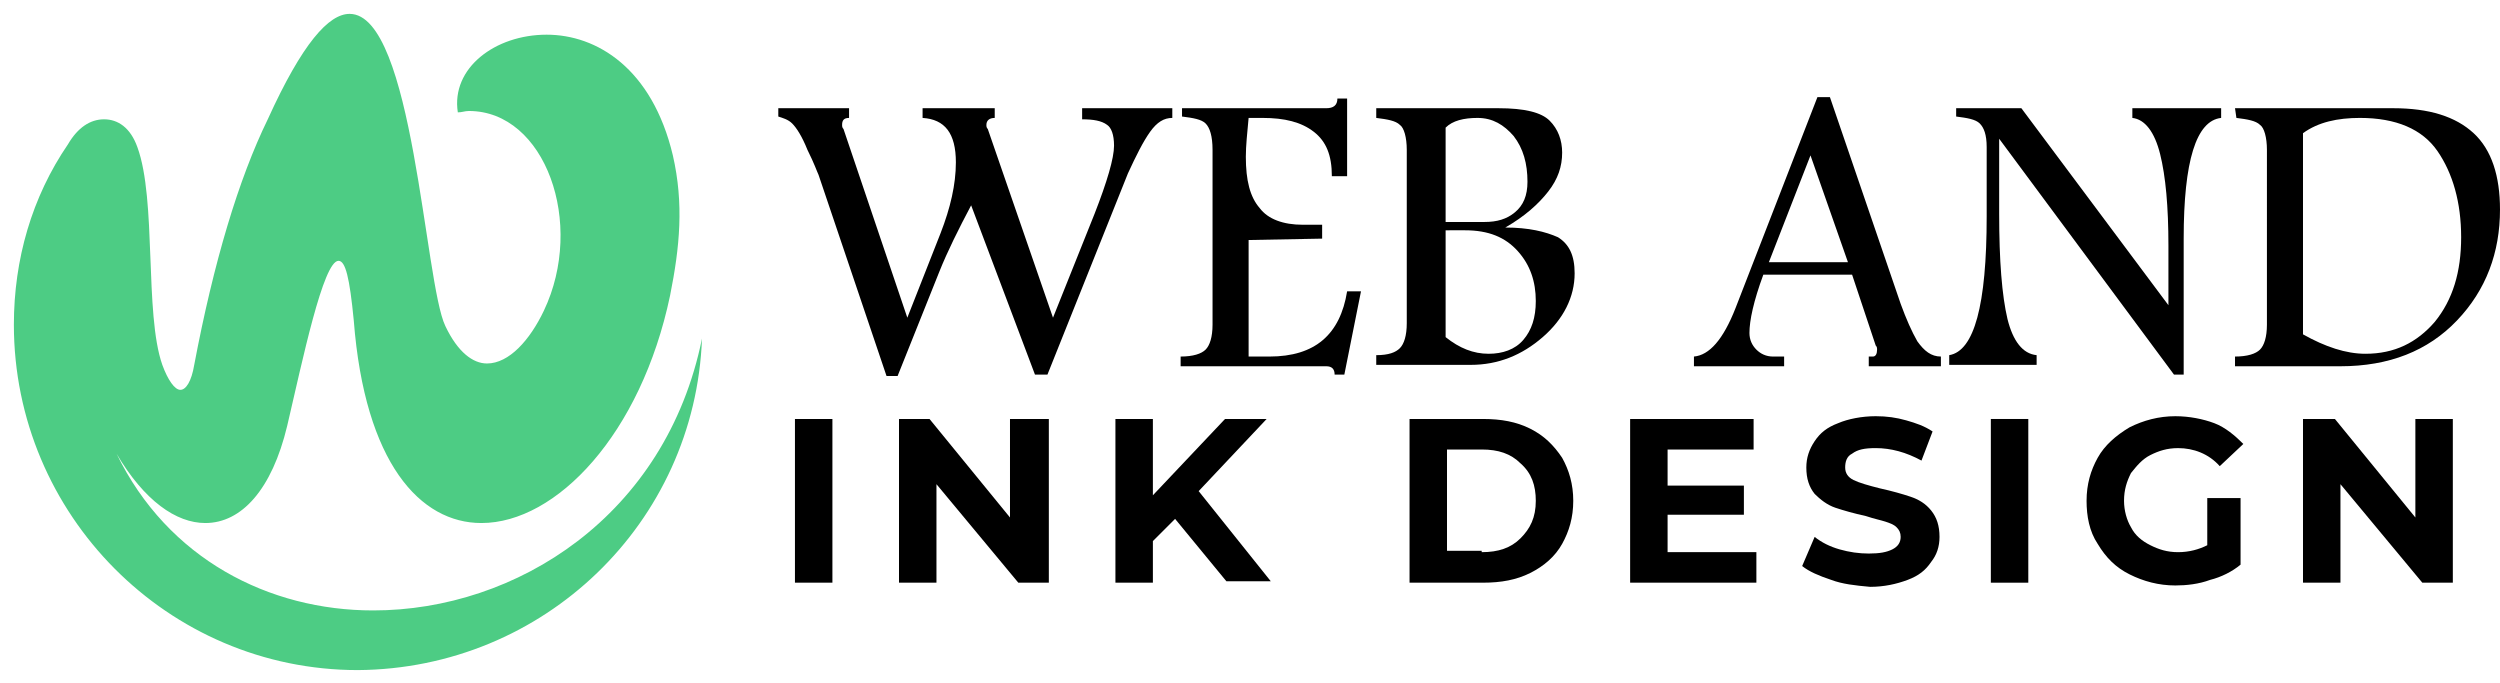
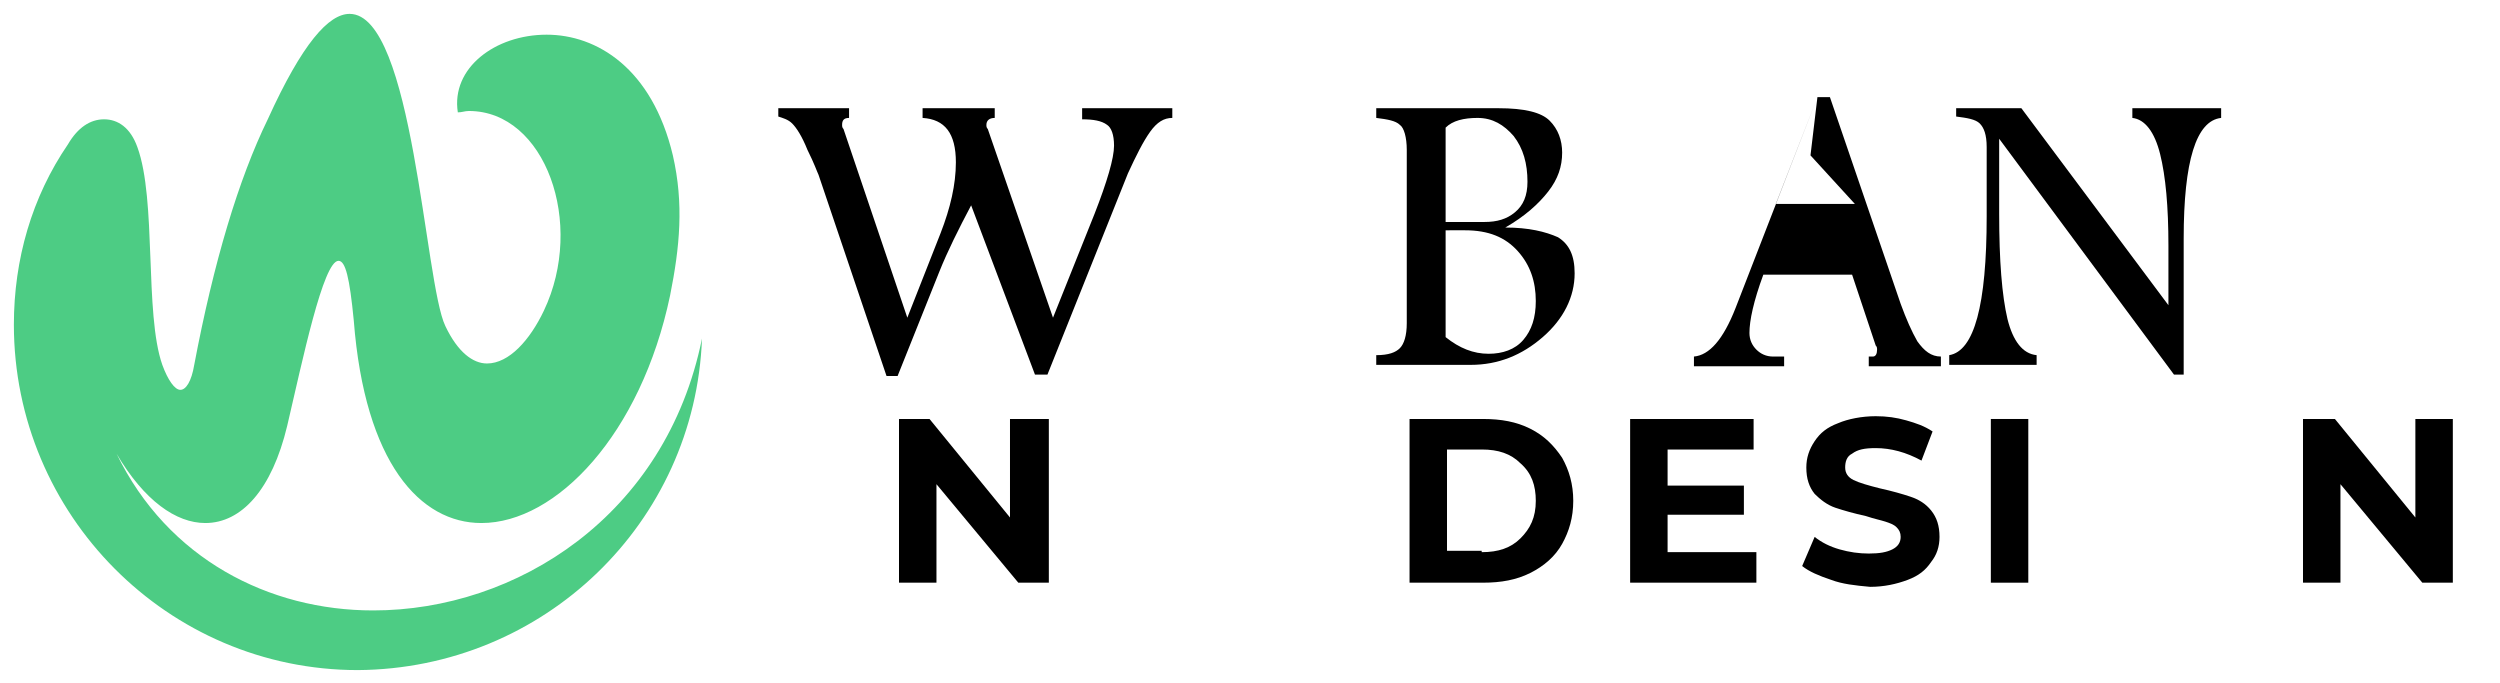
<svg xmlns="http://www.w3.org/2000/svg" version="1.1" id="Layer_1" x="0px" y="0px" width="180.2px" height="49.2px" viewBox="0 0 180.2 49.2" style="enable-background:new 0 0 180.2 49.2;" xml:space="preserve">
  <style type="text/css">
	.st0{fill:#4DCC84;}
</style>
  <g>
    <g>
      <path d="M56.1,7.8h5.1v0.7c-0.4,0-0.5,0.2-0.5,0.5c0,0.1,0,0.2,0.1,0.3l4.6,13.6l2.4-6.1c0.7-1.8,1.1-3.5,1.1-5.1    c0-2.1-0.8-3.1-2.4-3.2V7.8h5.2v0.7c-0.4,0-0.6,0.2-0.6,0.5c0,0.1,0,0.2,0.1,0.3l4.7,13.6l3-7.5c0.9-2.3,1.4-4,1.4-4.9    c0-0.8-0.2-1.3-0.5-1.5c-0.4-0.3-1-0.4-1.8-0.4V7.8h6.5v0.7c-0.6,0-1.1,0.3-1.6,1s-1,1.7-1.6,3L75.5,27h-0.9L70,14.8    c-0.9,1.7-1.7,3.3-2.3,4.8l-3,7.5h-0.8L59,12.6c-0.1-0.2-0.3-0.8-0.8-1.8c-0.4-1-0.8-1.6-1.1-1.9c-0.3-0.3-0.7-0.4-1-0.5    C56.1,8.4,56.1,7.8,56.1,7.8z" />
-       <path d="M96.4,7.1h0.7v5.6H96c0-1.5-0.4-2.5-1.3-3.2s-2.1-1-3.7-1h-1c-0.1,1.1-0.2,2-0.2,2.8c0,1.7,0.3,2.9,1,3.7    c0.6,0.8,1.7,1.2,3.1,1.2h1.4v1L90,17.3v8.4h1.5c3.3,0,5.1-1.6,5.6-4.7h1l-1.2,6h-0.7c0-0.4-0.2-0.6-0.6-0.6H85.1v-0.7    c0.9,0,1.5-0.2,1.8-0.5s0.5-0.9,0.5-1.8V10.8c0-1-0.2-1.6-0.5-1.9c-0.3-0.3-0.9-0.4-1.7-0.5V7.8h10.4C96.1,7.8,96.4,7.6,96.4,7.1z    " />
      <path d="M99.2,7.8h8.8c1.9,0,3.1,0.3,3.7,0.9c0.6,0.6,0.9,1.4,0.9,2.3c0,1-0.3,1.9-1,2.8c-0.7,0.9-1.7,1.8-3.1,2.6    c1.7,0,2.9,0.3,3.8,0.7c0.8,0.5,1.2,1.3,1.2,2.6c0,1.7-0.8,3.3-2.3,4.6c-1.5,1.3-3.2,2-5.2,2h-6.8v-0.7c0.9,0,1.4-0.2,1.7-0.5    s0.5-0.9,0.5-1.8V10.8c0-0.9-0.2-1.6-0.5-1.8c-0.3-0.3-0.9-0.4-1.7-0.5V7.8z M104.2,9.2V16h2.8c0.9,0,1.6-0.2,2.2-0.7    s0.9-1.2,0.9-2.2c0-1.3-0.3-2.4-1-3.3c-0.7-0.8-1.5-1.3-2.6-1.3C105.5,8.5,104.7,8.7,104.2,9.2z M104.2,16.6v7.7    c1,0.8,2,1.2,3.1,1.2c1,0,1.9-0.3,2.5-1s0.9-1.6,0.9-2.8c0-1.4-0.4-2.6-1.3-3.6s-2.1-1.5-3.8-1.5H104.2z" />
-       <path d="M131,7h0.9l5.1,14.9c0.4,1.1,0.8,2,1.2,2.7c0.5,0.7,1,1.1,1.7,1.1v0.7h-5.2v-0.7h0.3c0.2,0,0.3-0.2,0.3-0.5    c0-0.1,0-0.2-0.1-0.3l-1.7-5.1h-6.4c-0.7,1.9-1,3.3-1,4.2c0,0.5,0.2,0.9,0.5,1.2c0.3,0.3,0.7,0.5,1.2,0.5h0.8v0.7h-6.5v-0.7    c1.1-0.1,2.1-1.2,3-3.5L131,7z M130.5,11.2l-3,7.7h5.7L130.5,11.2z" />
+       <path d="M131,7h0.9l5.1,14.9c0.4,1.1,0.8,2,1.2,2.7c0.5,0.7,1,1.1,1.7,1.1v0.7h-5.2v-0.7h0.3c0.2,0,0.3-0.2,0.3-0.5    c0-0.1,0-0.2-0.1-0.3l-1.7-5.1h-6.4c-0.7,1.9-1,3.3-1,4.2c0,0.5,0.2,0.9,0.5,1.2c0.3,0.3,0.7,0.5,1.2,0.5h0.8v0.7h-6.5v-0.7    c1.1-0.1,2.1-1.2,3-3.5L131,7z l-3,7.7h5.7L130.5,11.2z" />
      <path d="M140.9,7.8h4.8L156.3,22v-4.3c0-2.8-0.2-5-0.6-6.6c-0.4-1.6-1.1-2.5-2-2.6V7.8h6.4v0.7c-1.8,0.2-2.7,3.1-2.7,8.7V27h-0.7    l-12.6-17v5.4c0,3.4,0.2,5.9,0.6,7.6c0.4,1.6,1.1,2.5,2.1,2.6v0.7h-6.3v-0.7c1.8-0.3,2.7-3.6,2.7-10v-5c0-0.9-0.2-1.4-0.5-1.7    s-0.9-0.4-1.7-0.5V7.8H140.9z" />
-       <path d="M161.1,7.8h11.4c2.6,0,4.5,0.6,5.8,1.8s1.9,3.1,1.9,5.5c0,3.1-1,5.8-3.1,8s-4.9,3.3-8.4,3.3h-7.6v-0.7    c0.9,0,1.5-0.2,1.8-0.5s0.5-0.9,0.5-1.8V10.8c0-0.9-0.2-1.6-0.5-1.8c-0.3-0.3-0.9-0.4-1.7-0.5L161.1,7.8L161.1,7.8z M166,9.6v14.5    c1.6,0.9,3.1,1.4,4.5,1.4c2.1,0,3.7-0.8,5-2.3c1.3-1.6,1.9-3.6,1.9-6.1s-0.6-4.6-1.7-6.2c-1.1-1.6-3-2.4-5.6-2.4    C168.5,8.5,167.1,8.8,166,9.6z" />
-       <path d="M57.3,30.2H60V42h-2.7V30.2z" />
      <path d="M75.6,30.2V42h-2.2l-5.9-7.1V42h-2.7V30.2H67l5.8,7.1v-7.1C72.8,30.2,75.6,30.2,75.6,30.2z" />
-       <path d="M84.7,37.4L83.1,39v3h-2.7V30.2h2.7v5.5l5.2-5.5h3l-4.9,5.2l5.2,6.5h-3.2L84.7,37.4z" />
      <path d="M101.6,30.2h5.3c1.3,0,2.4,0.2,3.4,0.7s1.7,1.2,2.3,2.1c0.5,0.9,0.8,1.9,0.8,3.1c0,1.2-0.3,2.2-0.8,3.1    c-0.5,0.9-1.3,1.6-2.3,2.1s-2.1,0.7-3.4,0.7h-5.3V30.2z M106.8,39.8c1.2,0,2.1-0.3,2.8-1c0.7-0.7,1.1-1.5,1.1-2.7    c0-1.1-0.3-2-1.1-2.7c-0.7-0.7-1.6-1-2.8-1h-2.5v7.3h2.5V39.8z" />
      <path d="M126.6,39.8V42h-9.1V30.2h8.9v2.2h-6.2V35h5.5v2.1h-5.5v2.7H126.6z" />
      <path d="M132,41.8c-0.9-0.3-1.6-0.6-2.1-1l0.9-2.1c0.5,0.4,1.1,0.7,1.8,0.9s1.4,0.3,2.1,0.3c0.8,0,1.3-0.1,1.7-0.3    s0.6-0.5,0.6-0.9c0-0.3-0.1-0.5-0.3-0.7s-0.5-0.3-0.8-0.4c-0.3-0.1-0.8-0.2-1.4-0.4c-0.9-0.2-1.6-0.4-2.2-0.6    c-0.6-0.2-1.1-0.6-1.5-1c-0.4-0.5-0.6-1.1-0.6-1.9c0-0.7,0.2-1.3,0.6-1.9c0.4-0.6,0.9-1,1.7-1.3c0.7-0.3,1.7-0.5,2.7-0.5    c0.8,0,1.5,0.1,2.2,0.3c0.7,0.2,1.3,0.4,1.9,0.8l-0.8,2.1c-1.1-0.6-2.2-0.9-3.3-0.9c-0.8,0-1.3,0.1-1.7,0.4    c-0.4,0.2-0.5,0.6-0.5,1s0.2,0.7,0.6,0.9c0.4,0.2,1.1,0.4,1.9,0.6c0.9,0.2,1.6,0.4,2.2,0.6c0.6,0.2,1.1,0.5,1.5,1s0.6,1.1,0.6,1.9    c0,0.7-0.2,1.3-0.6,1.8c-0.4,0.6-0.9,1-1.7,1.3s-1.7,0.5-2.7,0.5C133.7,42.2,132.8,42.1,132,41.8z" />
      <path d="M143.5,30.2h2.7V42h-2.7V30.2z" />
-       <path d="M159,35.9h2.5v4.8c-0.6,0.5-1.4,0.9-2.2,1.1c-0.8,0.3-1.7,0.4-2.5,0.4c-1.2,0-2.3-0.3-3.3-0.8s-1.7-1.2-2.3-2.2    c-0.6-0.9-0.8-2-0.8-3.1c0-1.2,0.3-2.2,0.8-3.1s1.3-1.6,2.3-2.2c1-0.5,2.1-0.8,3.3-0.8c1,0,2,0.2,2.8,0.5s1.5,0.9,2.1,1.5    l-1.7,1.6c-0.8-0.9-1.9-1.3-3-1.3c-0.8,0-1.4,0.2-2,0.5s-1,0.8-1.4,1.3c-0.3,0.6-0.5,1.2-0.5,2c0,0.7,0.2,1.4,0.5,1.9    c0.3,0.6,0.8,1,1.4,1.3c0.6,0.3,1.2,0.5,2,0.5s1.5-0.2,2.1-0.5v-3.4H159z" />
      <path d="M176.8,30.2V42h-2.2l-5.9-7.1V42H166V30.2h2.3l5.8,7.1v-7.1C174.1,30.2,176.8,30.2,176.8,30.2z" />
    </g>
  </g>
  <g>
    <path class="st0" d="M50.6,24.4C48,37.2,37.2,44,26.9,44c-7.5,0-14.8-3.7-18.5-11.3c2,3.4,4.3,5,6.4,5c2.6,0,4.8-2.4,5.9-7   c1.1-4.7,2.6-11.9,3.7-11.9c0.5,0,0.8,1.2,1.1,4.3c0.8,10.3,4.8,14.6,9.2,14.6c5.4,0,11.5-6.4,13.6-16.4c0.7-3.5,1-6.6,0.2-10.1   C47,4.9,43,2.5,39.4,2.5c-3.7,0-6.9,2.4-6.4,5.6c0.3,0,0.5-0.1,0.8-0.1c5.5,0,8.4,8.1,5.4,14.4c-1,2.1-2.5,3.8-4.1,3.8   c-1,0-2.1-0.8-3-2.7C30.6,20.4,29.8,1,25.2,1c-1.5,0-3.4,2.1-5.9,7.6c-2.1,4.3-3.9,10.3-5.3,17.7c-0.2,1.2-0.6,1.8-1,1.8   s-0.9-0.7-1.3-1.8c-1.3-3.7-0.4-11.9-1.8-15.7c-0.5-1.4-1.4-2-2.4-2s-1.9,0.6-2.6,1.8C2.3,14.2,1,18.7,1,23.4   c0,13.7,11.1,24.9,24.8,24.9C39.2,48.2,50.1,37.7,50.6,24.4z" />
  </g>
</svg>